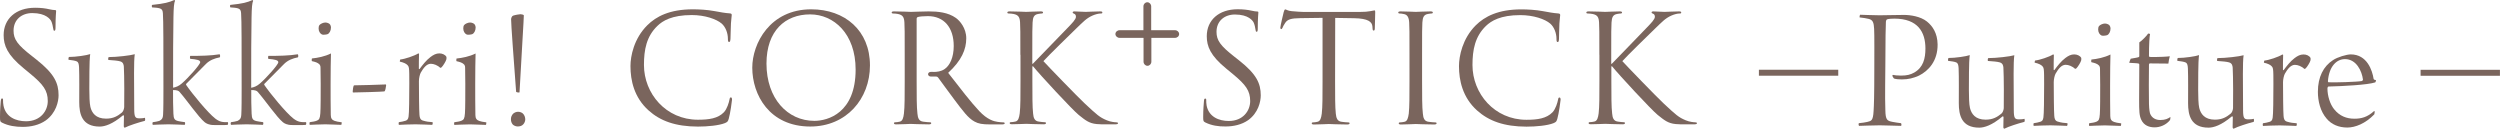
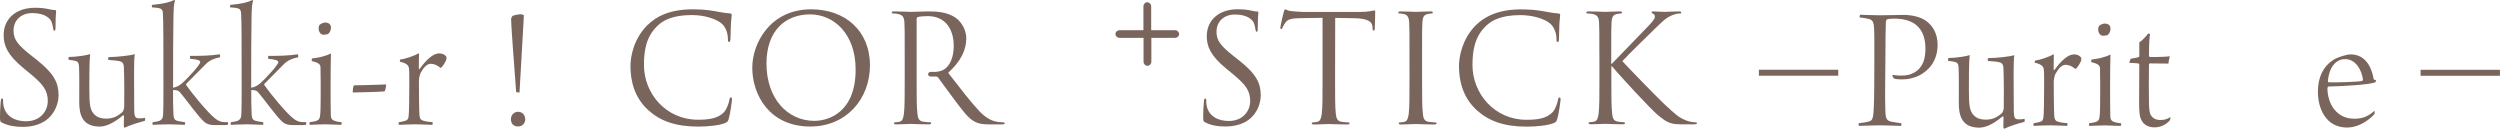
<svg xmlns="http://www.w3.org/2000/svg" version="1.1" id="レイヤー_1" x="0px" y="0px" viewBox="0 0 418.7 21.54" style="enable-background:new 0 0 418.7 21.54;" xml:space="preserve">
  <style type="text/css">
	.st0{fill:#7A655D;}
</style>
  <g>
    <path class="st0" d="M0.38,20.56C0.03,20.39,0,20.29,0,19.6c0-1.27,0.1-2.29,0.13-2.7c0.03-0.28,0.08-0.41,0.2-0.41   c0.15,0,0.18,0.08,0.18,0.28c0,0.23,0,0.59,0.08,0.94c0.38,1.88,2.06,2.6,3.77,2.6c2.44,0,3.64-1.76,3.64-3.38   c0-1.76-0.74-2.77-2.93-4.58L3.92,11.4c-2.7-2.22-3.31-3.79-3.31-5.52c0-2.72,2.04-4.58,5.27-4.58c0.99,0,1.73,0.1,2.37,0.25   c0.48,0.1,0.69,0.13,0.89,0.13c0.2,0,0.26,0.05,0.26,0.18c0,0.13-0.1,0.97-0.1,2.7c0,0.41-0.05,0.59-0.18,0.59   c-0.15,0-0.18-0.13-0.2-0.33C8.88,4.51,8.73,3.82,8.58,3.54C8.43,3.26,7.74,2.19,5.4,2.19c-1.76,0-3.13,1.09-3.13,2.95   c0,1.45,0.66,2.37,3.11,4.27l0.71,0.56c3,2.37,3.72,3.94,3.72,5.98c0,1.04-0.41,2.98-2.16,4.23c-1.09,0.76-2.47,1.07-3.84,1.07   C2.6,21.25,1.43,21.08,0.38,20.56" />
    <path class="st0" d="M11.56,9.54c1.14,0,2.98-0.27,3.55-0.48c-0.06,0.45-0.15,0.9-0.15,5.84c0,1.02,0.03,2.41,0.18,3.01   c0.24,0.99,0.9,1.96,2.62,1.96c1.23,0,1.96-0.45,2.62-0.99c0.21-0.15,0.39-0.54,0.42-0.93c0.03-0.57,0.03-5.45-0.06-6.8   c-0.03-0.3-0.09-0.72-0.6-0.87c-0.39-0.12-1.11-0.18-1.99-0.24c-0.06-0.06-0.03-0.45,0.06-0.48c1.36,0,3.67-0.27,4.36-0.48   c-0.09,0.57-0.12,1.78-0.12,3.13l0.03,6.05c0,1.45,0.21,1.56,0.93,1.56c0.42,0,0.54-0.03,0.87-0.09c0.03,0.06,0.06,0.45-0.03,0.51   c-1.05,0.27-2.65,0.78-3.34,1.14c-0.06,0.03-0.18-0.09-0.18-0.24c0-0.39,0.03-1.23,0.03-1.72c0-0.06-0.09-0.18-0.18-0.09   c-1.74,1.47-3.04,1.87-3.88,1.87c-2.98,0-3.43-2.11-3.43-4.09c0-1.41,0.03-4.48-0.03-5.81c-0.03-0.48-0.06-0.87-0.39-1.02   c-0.24-0.12-0.84-0.21-1.38-0.27C11.44,9.93,11.47,9.57,11.56,9.54" />
    <path class="st0" d="M31.87,9.36c1.71,0,3.49-0.03,4.91-0.27c0.09,0.06,0.12,0.42,0.03,0.51c-0.9,0.18-1.69,0.48-2.32,1.11   l-3.31,3.34c-0.03,0.03-0.03,0.15,0,0.18c1.05,1.53,3.64,4.66,4.84,5.6c0.81,0.63,1.26,0.63,2.14,0.63   c0.06,0.06,0.06,0.36-0.03,0.45c-0.18,0.06-1.93,0.03-2.32,0.03c-0.81,0-1.29-0.27-1.54-0.48c-1.05-0.87-2.83-3.49-4.21-5.08   c-0.15-0.18-0.42-0.3-1.08-0.3c0,1.36,0,2.89,0.06,3.94c0.03,0.9,0.21,1.11,0.81,1.26c0.27,0.06,0.63,0.12,1.11,0.18   c0.06,0.09,0.06,0.36-0.03,0.45c-0.51,0-1.62-0.09-2.71-0.09c-1.23,0-2.32,0.09-2.62,0.09c-0.09-0.06-0.09-0.39,0-0.45   c0.39-0.06,0.72-0.09,1.08-0.21c0.45-0.21,0.6-0.48,0.63-0.99c0.06-0.93,0.06-2.95,0.06-4.39c0-6.98,0-11.55-0.09-12.64   c-0.03-0.42-0.09-0.69-0.57-0.84c-0.3-0.09-0.75-0.12-1.23-0.15c-0.06-0.06-0.09-0.36,0-0.42C27.6,0.6,28.32,0.39,29.2,0   c0.06,0,0.12,0.09,0.12,0.15c-0.18,0.3-0.24,1.14-0.27,2.77c-0.06,2.62-0.06,6.89-0.06,11.77c0.45-0.09,0.93-0.24,1.47-0.72   c1.05-0.9,3.07-3.16,3.07-3.55c0-0.15-0.09-0.3-0.45-0.39c-0.21-0.06-0.72-0.15-1.23-0.18C31.81,9.78,31.78,9.42,31.87,9.36" />
    <path class="st0" d="M44.96,9.36c1.71,0,3.49-0.03,4.91-0.27c0.09,0.06,0.12,0.42,0.03,0.51c-0.9,0.18-1.68,0.48-2.32,1.11   l-3.31,3.34c-0.03,0.03-0.03,0.15,0,0.18c1.05,1.53,3.64,4.66,4.84,5.6c0.81,0.63,1.26,0.63,2.14,0.63   c0.06,0.06,0.06,0.36-0.03,0.45c-0.18,0.06-1.93,0.03-2.32,0.03c-0.81,0-1.29-0.27-1.53-0.48c-1.05-0.87-2.83-3.49-4.21-5.08   c-0.15-0.18-0.42-0.3-1.08-0.3c0,1.36,0,2.89,0.06,3.94c0.03,0.9,0.21,1.11,0.81,1.26c0.27,0.06,0.63,0.12,1.11,0.18   c0.06,0.09,0.06,0.36-0.03,0.45c-0.51,0-1.62-0.09-2.71-0.09c-1.23,0-2.32,0.09-2.62,0.09c-0.09-0.06-0.09-0.39,0-0.45   c0.39-0.06,0.72-0.09,1.08-0.21c0.45-0.21,0.6-0.48,0.63-0.99c0.06-0.93,0.06-2.95,0.06-4.39c0-6.98,0-11.55-0.09-12.64   c-0.03-0.42-0.09-0.69-0.57-0.84c-0.3-0.09-0.75-0.12-1.23-0.15c-0.06-0.06-0.09-0.36,0-0.42c2.11-0.21,2.83-0.42,3.7-0.81   c0.06,0,0.12,0.09,0.12,0.15c-0.18,0.3-0.24,1.14-0.27,2.77c-0.06,2.62-0.06,6.89-0.06,11.77c0.45-0.09,0.93-0.24,1.47-0.72   c1.05-0.9,3.07-3.16,3.07-3.55c0-0.15-0.09-0.3-0.45-0.39c-0.21-0.06-0.72-0.15-1.23-0.18C44.9,9.78,44.87,9.42,44.96,9.36" />
    <path class="st0" d="M57.15,20.91c-0.57,0-1.8-0.09-2.65-0.09c-1.14,0-2.2,0.09-2.62,0.09c-0.06-0.06-0.06-0.39,0-0.45   c0.42-0.06,0.9-0.12,1.23-0.27c0.33-0.15,0.48-0.33,0.54-1.23c0.06-0.75,0.06-3.22,0.06-4.93c0-1.2-0.03-2.17-0.03-2.68   c0-0.18,0-0.3-0.15-0.54c-0.3-0.33-0.75-0.45-1.29-0.57c-0.06-0.06-0.03-0.39,0-0.45c0.93-0.09,2.17-0.33,3.19-0.84   c-0.03,0.84-0.06,3.22-0.06,5.09c0,1.65,0,3.73,0.03,5.21c0,0.57,0.21,0.84,0.63,0.99c0.36,0.12,0.54,0.15,1.2,0.24   C57.24,20.52,57.21,20.88,57.15,20.91 M54.86,5.72c-0.12,0.06-0.75,0.15-0.93,0.06c-0.33-0.15-0.57-0.54-0.57-1.02   c0-0.21,0.03-0.42,0.15-0.57c0.18-0.21,0.63-0.42,0.99-0.42c0.33,0,0.63,0.18,0.69,0.24c0.18,0.15,0.24,0.45,0.24,0.6   C55.43,5.15,55.16,5.6,54.86,5.72" />
    <path class="st0" d="M64.64,14.14l0.03,0.15c-0.03,0.33-0.15,0.99-0.3,1.02c-0.27,0.06-4.63,0.18-5.27,0.18l-0.03-0.18   c0-0.15,0.09-1.02,0.24-1.02C60.1,14.3,63.77,14.18,64.64,14.14" />
    <path class="st0" d="M74.76,9.51c0.03,0.06,0.03,0.3,0,0.42c-0.06,0.3-0.54,1.08-0.81,1.35l-0.21,0.09   c-0.45-0.45-1.11-0.69-1.59-0.69c-0.69,0-1.23,0.69-1.69,1.5c-0.15,0.3-0.3,0.9-0.3,1.42c0,1.78,0.03,4.96,0.09,5.63   c0.03,0.54,0.18,0.84,0.57,0.96c0.57,0.18,1.08,0.24,1.62,0.27c0.06,0.09,0.03,0.39-0.06,0.45c-0.3,0-1.78-0.09-2.77-0.09   c-0.78,0-2.32,0.06-2.8,0.09c-0.06-0.06-0.06-0.39,0-0.45c0.33-0.03,0.84-0.15,1.11-0.24c0.27-0.09,0.45-0.24,0.51-0.72   c0.09-0.48,0.12-3.22,0.12-5.54c0-1.2,0-2.14-0.06-2.53c-0.03-0.27-0.15-0.81-1.53-1.11c0-0.06,0.03-0.33,0.09-0.36   c0.72-0.06,2.35-0.6,3.01-1.02c0.03,0,0.12,0.06,0.12,0.09c-0.03,0.57-0.03,1.9-0.03,2.5c0,0.03,0.09,0.06,0.12,0.03   c0.51-0.69,1.11-1.47,1.84-2.02c0.48-0.36,0.93-0.6,1.47-0.6C74.06,8.94,74.55,9.15,74.76,9.51" />
-     <path class="st0" d="M81.37,20.92c-0.57,0-1.8-0.09-2.65-0.09c-1.14,0-2.2,0.09-2.62,0.09c-0.06-0.06-0.06-0.39,0-0.45   c0.42-0.06,0.9-0.12,1.23-0.27c0.33-0.15,0.48-0.33,0.54-1.23c0.06-0.75,0.06-3.22,0.06-4.93c0-1.2-0.03-2.17-0.03-2.68   c0-0.18,0-0.3-0.15-0.54c-0.3-0.33-0.75-0.45-1.29-0.57c-0.06-0.06-0.03-0.39,0-0.45c0.93-0.09,2.17-0.33,3.19-0.84   c-0.03,0.84-0.06,3.22-0.06,5.09c0,1.65,0,3.73,0.03,5.21c0,0.57,0.21,0.84,0.63,0.99c0.36,0.12,0.54,0.15,1.2,0.24   C81.46,20.53,81.44,20.89,81.37,20.92 M79.09,5.72c-0.12,0.06-0.75,0.15-0.93,0.06c-0.33-0.15-0.57-0.54-0.57-1.02   c0-0.21,0.03-0.42,0.15-0.57c0.18-0.21,0.63-0.42,0.99-0.42c0.33,0,0.63,0.18,0.69,0.24c0.18,0.15,0.24,0.45,0.24,0.6   C79.66,5.15,79.39,5.6,79.09,5.72" />
    <path class="st0" d="M87.58,19.02c0.3,0.3,0.39,0.69,0.39,0.99c0,0.18-0.09,0.57-0.33,0.81c-0.24,0.27-0.57,0.36-0.93,0.36   c-0.24,0-0.57-0.09-0.81-0.3c-0.24-0.27-0.33-0.57-0.33-0.93c0-0.33,0.12-0.63,0.36-0.9c0.24-0.21,0.54-0.33,0.84-0.33   C87.06,18.72,87.4,18.84,87.58,19.02 M87.73,2.59c0,0.66-0.33,5.6-0.72,12.88c-0.06,0.06-0.51,0-0.57-0.09   c-0.42-5.66-0.84-11.22-0.84-12.16c0-0.21,0.15-0.54,0.33-0.6C86.28,2.5,87,2.38,87.16,2.38C87.28,2.38,87.73,2.44,87.73,2.59" />
    <path class="st0" d="M108.62,18.49c-2.43-2.18-3.03-5.04-3.03-7.42c0-1.67,0.58-4.61,2.81-6.83c1.5-1.5,3.78-2.68,7.64-2.68   c1,0,2.41,0.07,3.63,0.3c0.95,0.17,1.75,0.33,2.56,0.38c0.27,0.02,0.32,0.12,0.32,0.28c0,0.2-0.07,0.5-0.13,1.4   c-0.05,0.82-0.05,2.2-0.08,2.58c-0.03,0.38-0.08,0.53-0.23,0.53c-0.17,0-0.2-0.18-0.2-0.53c0-0.98-0.4-2-1.05-2.56   c-0.88-0.75-2.81-1.42-5-1.42c-3.34,0-4.89,0.97-5.76,1.82c-1.83,1.76-2.25,3.98-2.25,6.54c0,4.78,3.68,9.17,9.04,9.17   c1.88,0,3.36-0.22,4.35-1.25c0.53-0.55,0.85-1.66,0.93-2.11c0.05-0.28,0.1-0.38,0.25-0.38c0.12,0,0.18,0.17,0.18,0.38   c0,0.18-0.3,2.36-0.55,3.2c-0.15,0.48-0.2,0.53-0.65,0.73c-1,0.4-2.91,0.58-4.51,0.58C113.13,21.19,110.59,20.26,108.62,18.49" />
    <path class="st0" d="M135.86,1.56c5.64,0,9.84,3.55,9.84,9.39c0,5.61-3.95,10.24-9.99,10.24c-6.87,0-9.72-5.34-9.72-9.85   C125.99,7.29,128.95,1.56,135.86,1.56 M136.39,20.24c2.25,0,6.91-1.3,6.91-8.59c0-6.01-3.66-9.24-7.62-9.24   c-4.18,0-7.31,2.75-7.31,8.24C128.37,16.48,131.88,20.24,136.39,20.24" />
-     <path class="st0" d="M170.89,9.18c0-3.91,0-4.61-0.05-5.42c-0.05-0.85-0.25-1.25-1.08-1.42c-0.2-0.05-0.63-0.08-0.85-0.08   c-0.1,0-0.2-0.05-0.2-0.15c0-0.15,0.13-0.2,0.4-0.2c1.12,0,2.6,0.08,2.75,0.08c0.22,0,1.68-0.08,2.43-0.08c0.27,0,0.4,0.05,0.4,0.2   c0,0.1-0.1,0.15-0.2,0.15c-0.18,0-0.32,0.03-0.63,0.08c-0.68,0.12-0.88,0.55-0.92,1.42c-0.05,0.8-0.05,1.51-0.05,5.42v1.5h0.09   c0.43-0.47,4.96-5.09,5.87-6.06c0.7-0.73,1.35-1.38,1.35-1.81c0-0.3-0.13-0.45-0.33-0.52c-0.12-0.05-0.22-0.1-0.22-0.2   c0-0.13,0.13-0.18,0.3-0.18c0.5,0,1.28,0.08,1.88,0.08c0.13,0,1.78-0.08,2.41-0.08c0.28,0,0.38,0.05,0.38,0.18   c0,0.13-0.05,0.17-0.25,0.17c-0.38,0-0.91,0.13-1.41,0.35c-1.02,0.45-1.58,1.08-2.7,2.15c-0.63,0.6-4.98,4.86-5.51,5.48   c0.65,0.73,5.86,6.11,6.89,7.06c2.1,1.96,2.53,2.35,3.73,2.85c0.65,0.28,1.38,0.33,1.55,0.33c0.17,0,0.33,0.05,0.33,0.15   c0,0.12-0.13,0.2-0.55,0.2h-1.28c-0.7,0-1.18,0-1.73-0.05c-1.33-0.12-1.95-0.68-3.03-1.53c-1.13-0.93-6.44-6.66-7.64-8.14h-0.12   l0,2.45c0,2.4,0,4.38,0.12,5.44c0.07,0.73,0.22,1.28,0.98,1.37c0.35,0.05,0.75,0.1,0.98,0.1c0.15,0,0.2,0.07,0.2,0.15   c0,0.13-0.13,0.2-0.4,0.2c-1.23,0-2.68-0.08-2.88-0.08c-0.2,0-1.65,0.07-2.4,0.07c-0.28,0-0.4-0.05-0.4-0.2   c0-0.07,0.05-0.15,0.2-0.15c0.22,0,0.52-0.05,0.75-0.1c0.5-0.1,0.63-0.65,0.73-1.37c0.13-1.06,0.13-3.03,0.13-5.44V9.18z" />
    <path class="st0" d="M201.89,20.52c-0.36-0.18-0.38-0.28-0.38-0.95c0-1.25,0.1-2.26,0.13-2.66c0.02-0.28,0.08-0.4,0.2-0.4   c0.15,0,0.18,0.07,0.18,0.27c0,0.22,0,0.57,0.07,0.93c0.38,1.85,2.03,2.55,3.71,2.55c2.4,0,3.58-1.73,3.58-3.33   c0-1.73-0.73-2.73-2.88-4.51l-1.13-0.93c-2.66-2.18-3.26-3.73-3.26-5.43c0-2.68,2.01-4.51,5.18-4.51c0.98,0,1.71,0.1,2.34,0.24   c0.47,0.1,0.68,0.13,0.87,0.13c0.2,0,0.25,0.05,0.25,0.17c0,0.13-0.1,0.95-0.1,2.66c0,0.4-0.05,0.57-0.17,0.57   c-0.15,0-0.18-0.12-0.2-0.32c-0.03-0.3-0.18-0.97-0.33-1.25c-0.15-0.27-0.82-1.32-3.13-1.32c-1.73,0-3.08,1.08-3.08,2.9   c0,1.43,0.65,2.34,3.05,4.21l0.7,0.55c2.96,2.33,3.66,3.88,3.66,5.88c0,1.03-0.4,2.93-2.12,4.16c-1.08,0.75-2.43,1.05-3.78,1.05   C204.06,21.2,202.91,21.02,201.89,20.52" />
    <path class="st0" d="M223.6,13.59c0,2.4,0,4.38,0.12,5.44c0.08,0.73,0.23,1.28,0.98,1.37c0.35,0.05,0.9,0.1,1.13,0.1   c0.15,0,0.2,0.07,0.2,0.15c0,0.12-0.13,0.2-0.4,0.2c-1.38,0-2.96-0.08-3.08-0.08c-0.13,0-1.71,0.08-2.46,0.08   c-0.28,0-0.4-0.05-0.4-0.2c0-0.07,0.05-0.15,0.2-0.15c0.23,0,0.53-0.05,0.75-0.1c0.5-0.1,0.63-0.65,0.73-1.37   c0.13-1.06,0.13-3.04,0.13-5.44V2.99l-3.71,0.05c-1.55,0.02-2.16,0.2-2.55,0.8c-0.28,0.43-0.36,0.6-0.43,0.78   c-0.08,0.2-0.15,0.25-0.25,0.25c-0.07,0-0.13-0.08-0.13-0.23c0-0.25,0.5-2.4,0.56-2.6c0.04-0.15,0.15-0.47,0.25-0.47   c0.17,0,0.42,0.25,1.1,0.3c0.72,0.07,1.68,0.13,1.98,0.13l9.39,0c0.81,0,1.38-0.05,1.78-0.13c0.38-0.05,0.6-0.13,0.7-0.13   c0.13,0,0.13,0.15,0.13,0.3c0,0.75-0.07,2.48-0.07,2.75c0,0.22-0.08,0.33-0.18,0.33c-0.13,0-0.18-0.07-0.2-0.42l-0.02-0.28   c-0.07-0.75-0.68-1.33-3.08-1.37l-3.15-0.05L223.6,13.59z" />
    <path class="st0" d="M238.17,13.59c0,2.4,0,4.38,0.13,5.44c0.07,0.73,0.22,1.28,0.97,1.37c0.35,0.05,0.9,0.1,1.13,0.1   c0.15,0,0.2,0.07,0.2,0.15c0,0.12-0.13,0.2-0.4,0.2c-1.38,0-2.95-0.08-3.08-0.08c-0.13,0-1.71,0.08-2.46,0.08   c-0.27,0-0.4-0.05-0.4-0.2c0-0.07,0.05-0.15,0.2-0.15c0.22,0,0.52-0.05,0.75-0.1c0.5-0.1,0.62-0.65,0.73-1.37   c0.12-1.06,0.12-3.04,0.12-5.44V9.18c0-3.91,0-4.61-0.05-5.42c-0.05-0.85-0.3-1.28-0.85-1.4c-0.28-0.07-0.6-0.1-0.78-0.1   c-0.1,0-0.2-0.05-0.2-0.15c0-0.15,0.13-0.2,0.4-0.2c0.83,0,2.4,0.08,2.53,0.08c0.12,0,1.7-0.08,2.46-0.08c0.27,0,0.4,0.05,0.4,0.2   c0,0.1-0.1,0.15-0.2,0.15c-0.18,0-0.32,0.03-0.63,0.08c-0.67,0.12-0.87,0.55-0.92,1.42c-0.05,0.8-0.05,1.51-0.05,5.42V13.59z" />
    <path class="st0" d="M247.38,18.5c-2.43-2.18-3.03-5.04-3.03-7.42c0-1.67,0.58-4.61,2.8-6.83c1.51-1.5,3.79-2.68,7.64-2.68   c1,0,2.4,0.07,3.63,0.3c0.95,0.17,1.75,0.33,2.55,0.38c0.27,0.02,0.33,0.12,0.33,0.28c0,0.2-0.07,0.5-0.13,1.4   c-0.05,0.82-0.05,2.2-0.07,2.58c-0.02,0.38-0.07,0.53-0.22,0.53c-0.17,0-0.2-0.18-0.2-0.53c0-0.98-0.4-2-1.05-2.56   c-0.87-0.75-2.8-1.42-5.01-1.42c-3.33,0-4.88,0.97-5.76,1.82c-1.82,1.76-2.25,3.98-2.25,6.54c0,4.78,3.68,9.17,9.04,9.17   c1.88,0,3.35-0.22,4.36-1.25c0.53-0.55,0.85-1.66,0.93-2.11c0.05-0.28,0.1-0.38,0.25-0.37c0.13,0,0.18,0.17,0.18,0.37   c0,0.18-0.3,2.36-0.55,3.2c-0.15,0.48-0.2,0.53-0.65,0.73c-1,0.4-2.91,0.58-4.51,0.58C251.89,21.2,249.36,20.27,247.38,18.5" />
    <path class="st0" d="M267.86,9.18c0-3.91,0-4.61-0.05-5.42c-0.05-0.85-0.25-1.25-1.08-1.42c-0.2-0.05-0.63-0.08-0.85-0.08   c-0.1,0-0.2-0.05-0.2-0.15c0-0.15,0.13-0.2,0.4-0.2c1.12,0,2.6,0.08,2.75,0.08c0.22,0,1.68-0.08,2.43-0.08c0.27,0,0.4,0.05,0.4,0.2   c0,0.1-0.1,0.15-0.2,0.15c-0.18,0-0.33,0.03-0.63,0.08c-0.68,0.12-0.88,0.55-0.93,1.42c-0.05,0.8-0.05,1.51-0.05,5.42v1.5h0.1   c0.43-0.47,4.96-5.09,5.86-6.06c0.7-0.73,1.35-1.38,1.35-1.81c0-0.3-0.13-0.45-0.32-0.52c-0.13-0.05-0.23-0.1-0.23-0.2   c0-0.13,0.12-0.18,0.3-0.18c0.5,0,1.28,0.08,1.87,0.08c0.13,0,1.78-0.08,2.41-0.08c0.28,0,0.38,0.05,0.38,0.18   c0,0.13-0.05,0.17-0.25,0.17c-0.38,0-0.91,0.13-1.4,0.35c-1.02,0.45-1.58,1.08-2.7,2.15c-0.63,0.6-4.99,4.86-5.51,5.48   c0.65,0.73,5.86,6.11,6.89,7.06c2.1,1.96,2.53,2.35,3.73,2.85c0.65,0.28,1.38,0.33,1.55,0.33c0.18,0,0.33,0.05,0.33,0.15   c0,0.12-0.12,0.2-0.55,0.2h-1.27c-0.71,0-1.18,0-1.73-0.05c-1.33-0.12-1.95-0.68-3.03-1.53c-1.13-0.93-6.44-6.66-7.64-8.14h-0.12   l0,2.45c0,2.4,0,4.38,0.13,5.44c0.07,0.73,0.22,1.28,0.98,1.37c0.35,0.05,0.75,0.1,0.97,0.1c0.15,0,0.2,0.07,0.2,0.15   c0,0.13-0.13,0.2-0.4,0.2c-1.23,0-2.68-0.08-2.89-0.08c-0.2,0-1.65,0.07-2.4,0.07c-0.28,0-0.4-0.05-0.4-0.2   c0-0.07,0.05-0.15,0.2-0.15c0.23,0,0.53-0.05,0.75-0.1c0.5-0.1,0.63-0.65,0.73-1.37c0.13-1.06,0.13-3.03,0.13-5.44V9.18z" />
    <path class="st0" d="M156.32,12.05c0.6,0,1.3-0.08,1.88-0.48c0.88-0.6,1.53-1.95,1.53-3.86c0-3.13-1.65-5.01-4.33-5.01   c-0.75,0-1.43,0.07-1.68,0.15c-0.12,0.05-0.2,0.15-0.2,0.3v8.19v1.63v0.6c0,2.4,0,4.38,0.13,5.44c0.07,0.73,0.22,1.28,0.98,1.37   c0.35,0.05,0.9,0.1,1.13,0.1c0.15,0,0.2,0.07,0.2,0.15c0,0.13-0.13,0.2-0.4,0.2c-1.37,0-2.95-0.08-3.08-0.08   c-0.02,0-1.6,0.08-2.36,0.08c-0.27,0-0.4-0.05-0.4-0.2c0-0.07,0.05-0.15,0.2-0.15c0.23,0,0.53-0.05,0.75-0.1   c0.5-0.1,0.63-0.65,0.72-1.37c0.13-1.06,0.13-3.04,0.13-5.44V9.18c0-3.91,0-4.61-0.05-5.42c-0.05-0.85-0.25-1.25-1.08-1.42   c-0.2-0.05-0.63-0.08-0.85-0.08c-0.1,0-0.2-0.05-0.2-0.15c0-0.15,0.12-0.2,0.4-0.2c1.13,0,2.71,0.08,2.83,0.08   c0.27,0,2.18-0.08,2.95-0.08c1.57,0,3.26,0.16,4.58,1.1c0.63,0.45,1.73,1.68,1.73,3.41c0,1.85-0.78,3.71-3.03,5.78   c2.05,2.63,3.75,4.86,5.21,6.41c1.35,1.43,2.43,1.71,3.06,1.8c0.47,0.08,0.82,0.08,0.98,0.08c0.12,0,0.22,0.07,0.22,0.15   c0,0.15-0.15,0.2-0.6,0.2h-1.78c-1.4,0-2.02-0.12-2.68-0.48c-1.08-0.58-1.96-1.8-3.38-3.68c-1.05-1.38-2.23-3.05-2.73-3.71   c-0.1-0.1-0.17-0.15-0.32-0.15h-0.89c-0.25,0-0.46-0.18-0.46-0.39c0-0.21,0.21-0.39,0.46-0.39H156.32z" />
    <path class="st0" d="M192.83,6.34v3.99c0,0.38-0.3,0.69-0.65,0.69c-0.36,0-0.66-0.31-0.66-0.69V6.34h-4.01   c-0.38,0-0.7-0.29-0.7-0.64c0-0.35,0.32-0.64,0.7-0.64h3.99V1.07c0-0.38,0.29-0.69,0.65-0.69c0.36,0,0.65,0.31,0.65,0.69v3.99h3.99   c0.38,0,0.69,0.29,0.69,0.64c0,0.36-0.31,0.64-0.69,0.64H192.83z" />
    <path class="st0" d="M316.93,12.69c0-0.03,0.06-0.15,0.09-0.15c0.33,0.06,0.66,0.12,1.35,0.12c0.99,0,1.59-0.15,2.23-0.51   c1.51-0.87,1.87-2.35,1.87-4.03c0-2.74-1.26-5-5.21-5c-0.33,0-0.99,0.03-1.2,0.12c-0.09,0.03-0.18,0.15-0.21,0.39   c-0.03,0.72-0.09,2.98-0.09,7.07c0,1.96-0.09,5.39,0,7.76c0.03,1.65,0.3,1.78,1.23,1.96c0.42,0.09,0.96,0.15,1.38,0.21   c0.12,0.06,0.09,0.42,0.03,0.45c-0.75,0-2.5-0.09-3.58-0.09c-1.32,0-2.95,0.09-3.46,0.09c-0.09-0.06-0.12-0.39-0.03-0.45   c0.57-0.06,1.05-0.12,1.41-0.21c0.63-0.18,0.96-0.12,1.05-1.83c0.06-0.9,0.12-2.56,0.12-7.01c0-1.84,0.03-5.9-0.03-6.74   c-0.06-1.02-0.18-1.51-0.93-1.68c-0.39-0.09-0.87-0.18-1.5-0.24c-0.03-0.09,0.03-0.42,0.09-0.45c0.51,0,1.87,0.09,3.25,0.09   c1.45,0,2.44-0.06,4.09-0.06c1.05,0,2.77,0.24,3.85,1.11c0.93,0.75,1.75,1.93,1.78,3.82c0.03,2.8-1.54,4.45-3.13,5.24   c-0.93,0.42-1.78,0.63-2.86,0.63c-0.45,0-0.99-0.03-1.32-0.15C317.08,13.02,316.93,12.75,316.93,12.69" />
    <path class="st0" d="M326.35,9.71c1.14,0,2.98-0.27,3.55-0.48c-0.06,0.45-0.15,0.9-0.15,5.84c0,1.02,0.03,2.41,0.18,3.01   c0.24,0.99,0.9,1.96,2.62,1.96c1.23,0,1.96-0.45,2.62-0.99c0.21-0.15,0.39-0.54,0.42-0.93c0.03-0.57,0.03-5.45-0.06-6.8   c-0.03-0.3-0.09-0.72-0.6-0.87c-0.39-0.12-1.11-0.18-1.99-0.24c-0.06-0.06-0.03-0.45,0.06-0.48c1.36,0,3.67-0.27,4.36-0.48   c-0.09,0.57-0.12,1.78-0.12,3.13l0.03,6.05c0,1.45,0.21,1.56,0.93,1.56c0.42,0,0.54-0.03,0.87-0.09c0.03,0.06,0.06,0.45-0.03,0.51   c-1.05,0.27-2.65,0.78-3.34,1.14c-0.06,0.03-0.18-0.09-0.18-0.24c0-0.39,0.03-1.23,0.03-1.71c0-0.06-0.09-0.18-0.18-0.09   c-1.74,1.47-3.04,1.87-3.88,1.87c-2.98,0-3.43-2.11-3.43-4.09c0-1.41,0.03-4.48-0.03-5.81c-0.03-0.48-0.06-0.87-0.39-1.02   c-0.24-0.12-0.84-0.21-1.38-0.27C326.23,10.1,326.26,9.74,326.35,9.71" />
    <path class="st0" d="M348.56,9.68c0.03,0.06,0.03,0.3,0,0.42c-0.06,0.3-0.54,1.08-0.81,1.35l-0.21,0.09   c-0.45-0.45-1.11-0.69-1.59-0.69c-0.69,0-1.23,0.69-1.69,1.5c-0.15,0.3-0.3,0.9-0.3,1.42c0,1.78,0.03,4.96,0.09,5.63   c0.03,0.54,0.18,0.84,0.57,0.96c0.57,0.18,1.08,0.24,1.62,0.27c0.06,0.09,0.03,0.39-0.06,0.45c-0.3,0-1.78-0.09-2.77-0.09   c-0.78,0-2.32,0.06-2.8,0.09c-0.06-0.06-0.06-0.39,0-0.45c0.33-0.03,0.84-0.15,1.11-0.24c0.27-0.09,0.45-0.24,0.51-0.72   c0.09-0.48,0.12-3.22,0.12-5.54c0-1.2,0-2.14-0.06-2.53c-0.03-0.27-0.15-0.81-1.53-1.11c0-0.06,0.03-0.33,0.09-0.36   c0.72-0.06,2.35-0.6,3.01-1.02c0.03,0,0.12,0.06,0.12,0.09c-0.03,0.57-0.03,1.9-0.03,2.5c0,0.03,0.09,0.06,0.12,0.03   c0.51-0.69,1.11-1.47,1.84-2.02c0.48-0.36,0.93-0.6,1.47-0.6C347.87,9.11,348.35,9.32,348.56,9.68" />
    <path class="st0" d="M355.18,21.09c-0.57,0-1.8-0.09-2.65-0.09c-1.14,0-2.2,0.09-2.62,0.09c-0.06-0.06-0.06-0.39,0-0.45   c0.42-0.06,0.9-0.12,1.23-0.27c0.33-0.15,0.48-0.33,0.54-1.23c0.06-0.75,0.06-3.22,0.06-4.93c0-1.2-0.03-2.17-0.03-2.68   c0-0.18,0-0.3-0.15-0.54c-0.3-0.33-0.75-0.45-1.29-0.57c-0.06-0.06-0.03-0.39,0-0.45c0.93-0.09,2.17-0.33,3.19-0.84   c-0.03,0.84-0.06,3.22-0.06,5.09c0,1.65,0,3.73,0.03,5.21c0,0.57,0.21,0.84,0.63,0.99c0.36,0.12,0.54,0.15,1.2,0.24   C355.27,20.7,355.24,21.06,355.18,21.09 M352.9,5.89c-0.12,0.06-0.75,0.15-0.93,0.06c-0.33-0.15-0.57-0.54-0.57-1.02   c0-0.21,0.03-0.42,0.15-0.57c0.18-0.21,0.63-0.42,0.99-0.42c0.33,0,0.63,0.18,0.69,0.24c0.18,0.15,0.24,0.45,0.24,0.6   C353.47,5.32,353.2,5.77,352.9,5.89" />
    <path class="st0" d="M360.06,10.62c-0.09,0-0.15,0.12-0.15,0.18c-0.03,1.84-0.03,5.27,0,6.59c0.03,0.99,0.12,1.44,0.21,1.69   c0.3,0.69,0.93,1.02,1.69,1.02c0.81,0,1.26-0.21,1.69-0.51c0.03,0.03-0.03,0.45-0.06,0.51c-0.66,0.84-1.69,1.23-2.59,1.23   c-0.87,0-1.78-0.3-2.23-1.27c-0.33-0.69-0.36-1.44-0.36-3.37c0-1.65,0.03-4.66,0.03-5.87c0-0.09-0.03-0.15-0.12-0.18   c-0.21-0.06-1.15-0.09-1.56-0.12c0-0.12,0.21-0.63,0.24-0.69c0.36-0.06,1.14-0.18,1.35-0.27c0.06-0.03,0.09-0.12,0.09-0.15V7.1   c0.36-0.21,1.29-1.14,1.47-1.47c0.09-0.03,0.3,0.03,0.33,0.06c-0.09,0.42-0.18,1.65-0.18,3.7c0,0.06,0.09,0.15,0.12,0.15   c1.63,0.03,3.07-0.06,3.37-0.12c-0.09,0.3-0.21,0.9-0.24,1.23C362.23,10.65,360.99,10.62,360.06,10.62" />
-     <path class="st0" d="M364.75,9.71c1.14,0,2.98-0.27,3.55-0.48c-0.06,0.45-0.15,0.9-0.15,5.84c0,1.02,0.03,2.41,0.18,3.01   c0.24,0.99,0.9,1.96,2.62,1.96c1.23,0,1.96-0.45,2.62-0.99c0.21-0.15,0.39-0.54,0.42-0.93c0.03-0.57,0.03-5.45-0.06-6.8   c-0.03-0.3-0.09-0.72-0.6-0.87c-0.39-0.12-1.11-0.18-1.99-0.24c-0.06-0.06-0.03-0.45,0.06-0.48c1.36,0,3.67-0.27,4.36-0.48   c-0.09,0.57-0.12,1.78-0.12,3.13l0.03,6.05c0,1.45,0.21,1.56,0.93,1.56c0.42,0,0.54-0.03,0.87-0.09c0.03,0.06,0.06,0.45-0.03,0.51   c-1.05,0.27-2.65,0.78-3.34,1.14c-0.06,0.03-0.18-0.09-0.18-0.24c0-0.39,0.03-1.23,0.03-1.71c0-0.06-0.09-0.18-0.18-0.09   c-1.74,1.47-3.04,1.87-3.88,1.87c-2.98,0-3.43-2.11-3.43-4.09c0-1.41,0.03-4.48-0.03-5.81c-0.03-0.48-0.06-0.87-0.39-1.02   c-0.24-0.12-0.84-0.21-1.38-0.27C364.63,10.1,364.66,9.74,364.75,9.71" />
-     <path class="st0" d="M386.96,9.69c0.03,0.06,0.03,0.3,0,0.42c-0.06,0.3-0.54,1.08-0.81,1.35l-0.21,0.09   c-0.45-0.45-1.11-0.69-1.59-0.69c-0.69,0-1.23,0.69-1.69,1.5c-0.15,0.3-0.3,0.9-0.3,1.42c0,1.78,0.03,4.96,0.09,5.63   c0.03,0.54,0.18,0.84,0.57,0.96c0.57,0.18,1.08,0.24,1.62,0.27c0.06,0.09,0.03,0.39-0.06,0.45c-0.3,0-1.78-0.09-2.77-0.09   c-0.78,0-2.32,0.06-2.8,0.09c-0.06-0.06-0.06-0.39,0-0.45c0.33-0.03,0.84-0.15,1.11-0.24c0.27-0.09,0.45-0.24,0.51-0.72   c0.09-0.48,0.12-3.22,0.12-5.54c0-1.2,0-2.14-0.06-2.53c-0.03-0.27-0.15-0.81-1.53-1.11c0-0.06,0.03-0.33,0.09-0.36   c0.72-0.06,2.35-0.6,3.01-1.02c0.03,0,0.12,0.06,0.12,0.09c-0.03,0.57-0.03,1.9-0.03,2.5c0,0.03,0.09,0.06,0.12,0.03   c0.51-0.69,1.11-1.47,1.84-2.02c0.48-0.36,0.93-0.6,1.47-0.6C386.27,9.11,386.75,9.32,386.96,9.69" />
    <path class="st0" d="M397.7,18.65c0.03,0.15-0.03,0.45-0.06,0.51c-1.47,1.53-3.19,2.2-4.51,2.2c-1.47,0-2.65-0.54-3.43-1.45   c-1.11-1.26-1.5-3.01-1.5-4.54c0-2.47,0.93-4.27,2.53-5.3c0.75-0.51,2.29-0.96,2.98-0.96c2.74,0,3.61,2.71,3.82,4.09   c0.03,0.09,0.09,0.18,0.39,0.21c0.03,0.09-0.06,0.36-0.12,0.39c-1.29,0.42-5.39,0.63-7.82,0.69c-0.12,0-0.18,0.18-0.18,0.33   c0,1.26,0.45,2.65,1.11,3.46c0.93,1.17,2.11,1.6,3.4,1.6c1.14,0,2.17-0.24,3.31-1.29C397.64,18.59,397.7,18.62,397.7,18.65    M389.88,13.6c0,0.09,0.06,0.18,0.09,0.18c0.9,0.06,4.9-0.06,5.6-0.21c0.06-0.03,0.18-0.12,0.18-0.24   c-0.18-1.44-1.11-3.43-3.01-3.43C391.3,9.9,390.06,11.16,389.88,13.6" />
    <g>
      <line class="st0" x1="294.58" y1="12.18" x2="307.87" y2="12.18" />
      <rect x="294.58" y="11.68" class="st0" width="13.29" height="1" />
    </g>
    <g>
-       <line class="st0" x1="405.4" y1="12.19" x2="418.7" y2="12.19" />
      <rect x="405.4" y="11.69" class="st0" width="13.29" height="1" />
    </g>
  </g>
</svg>